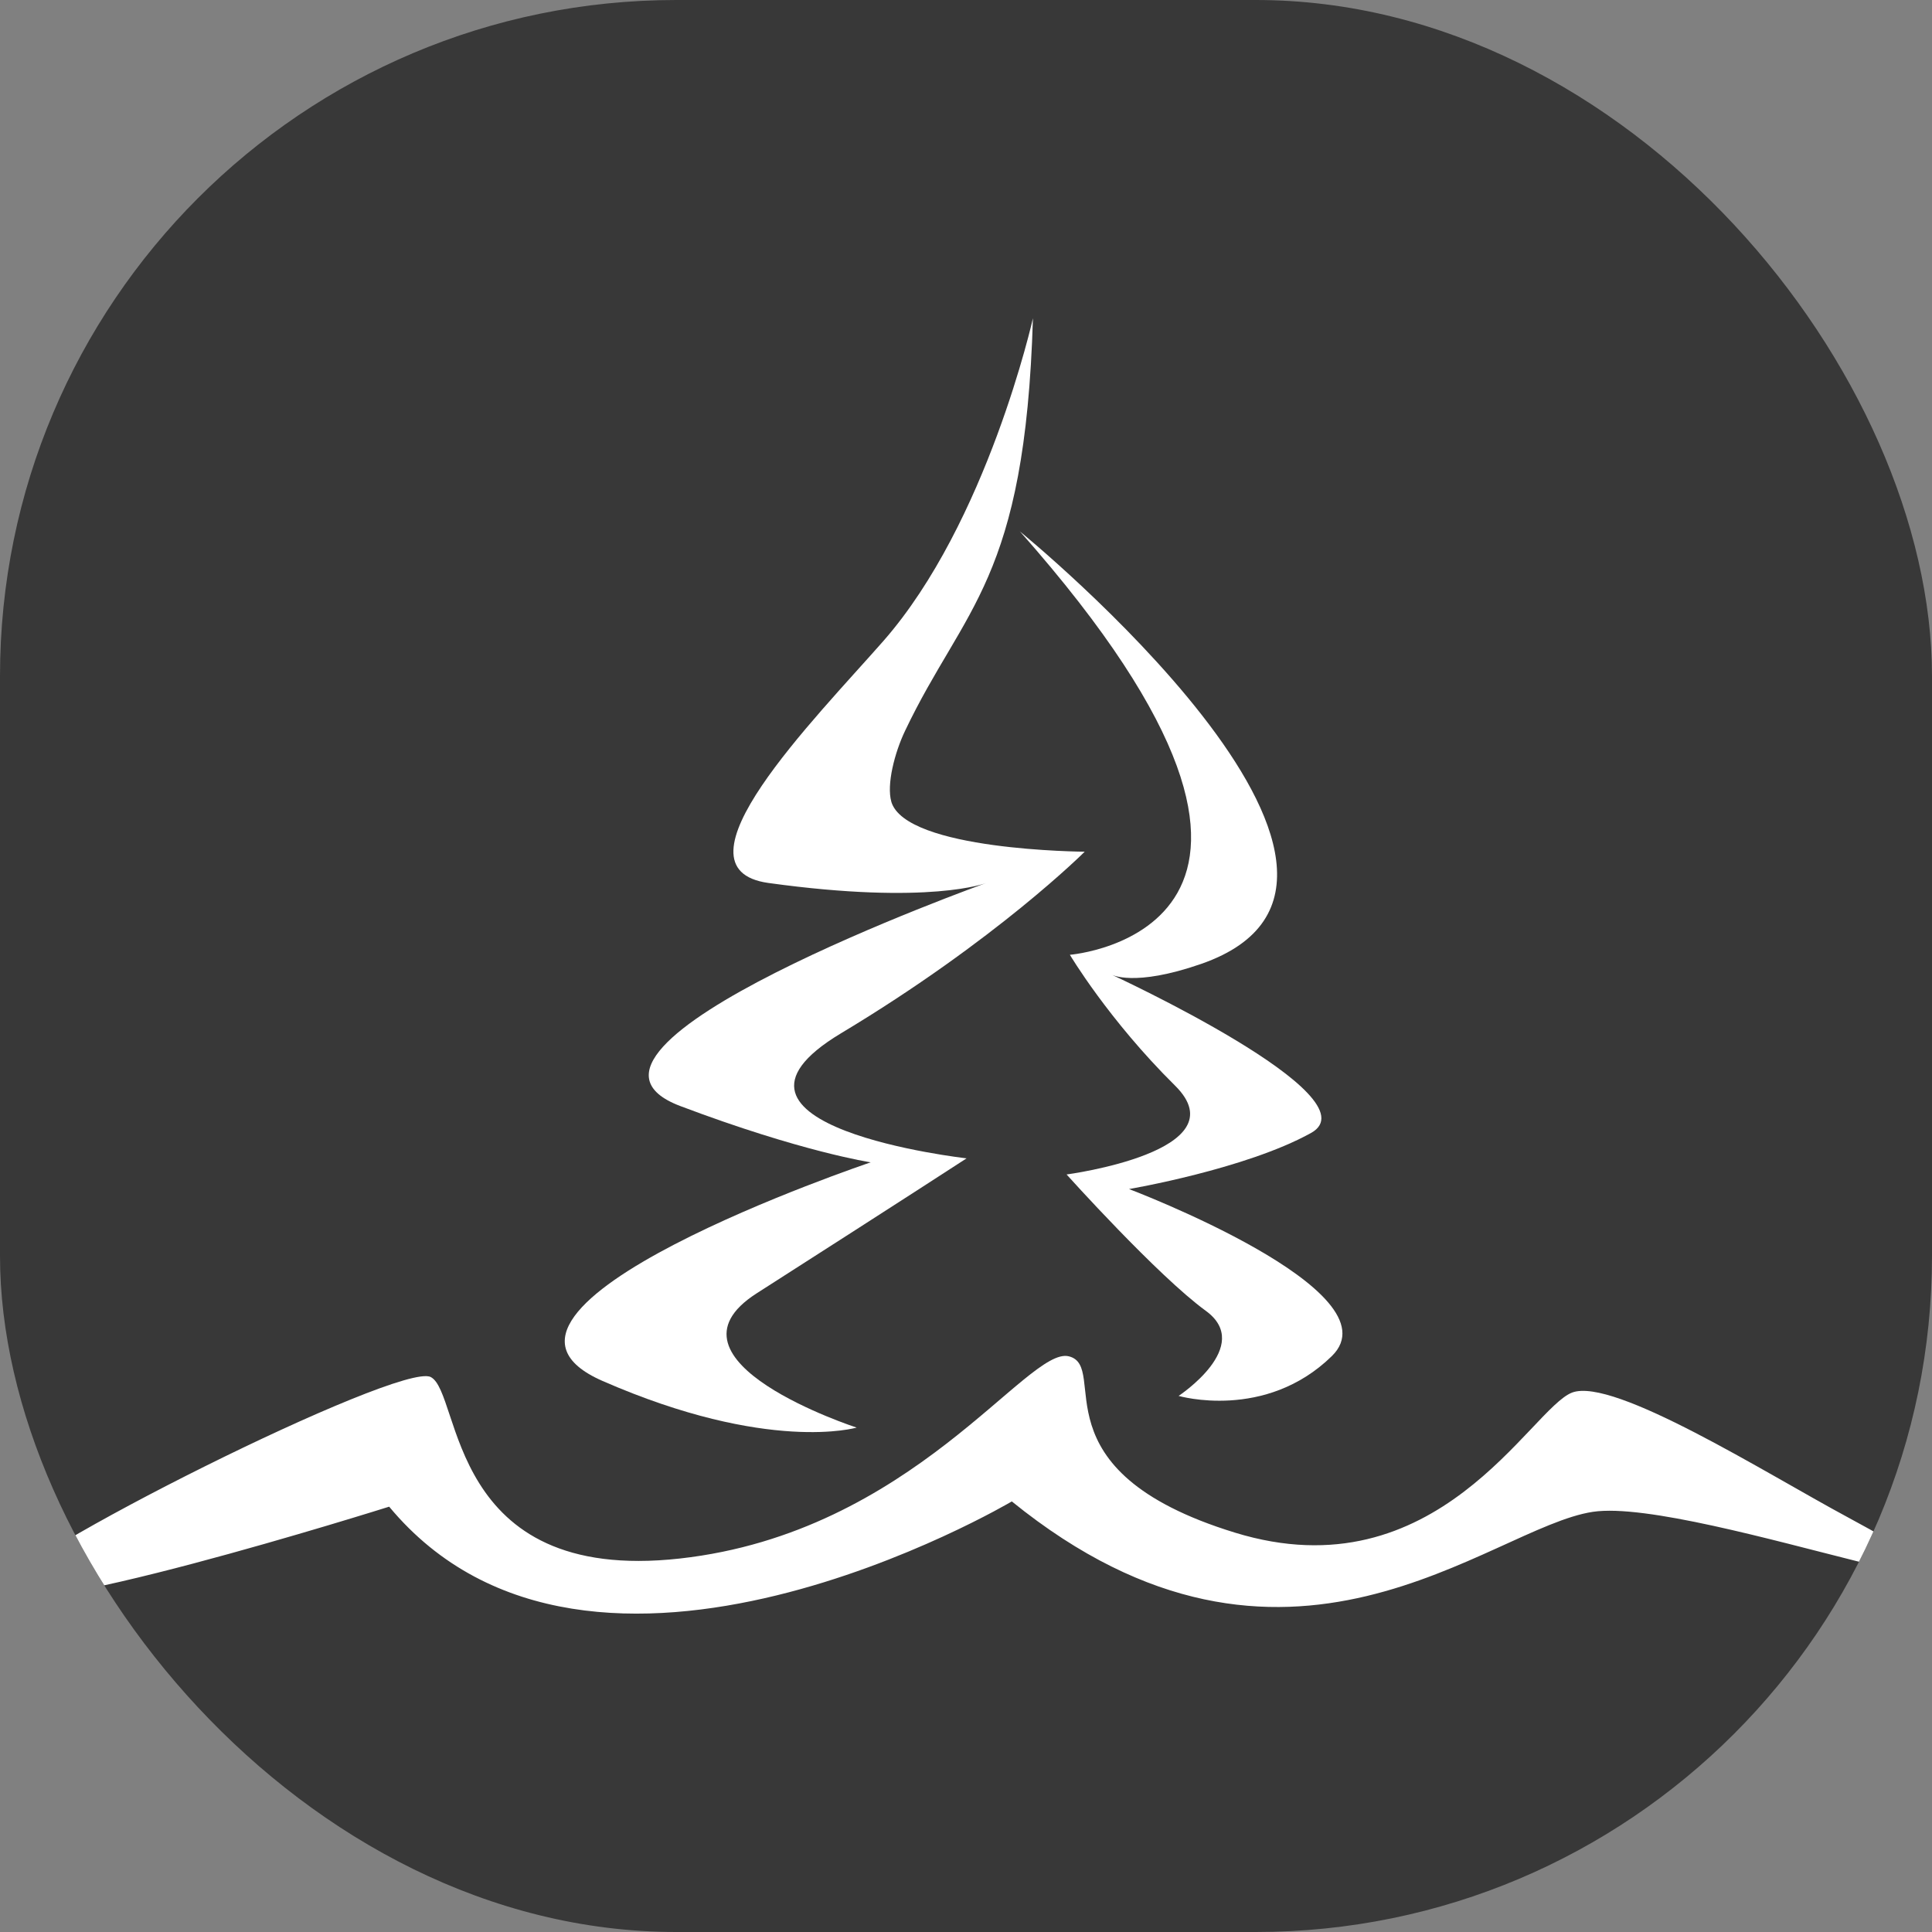
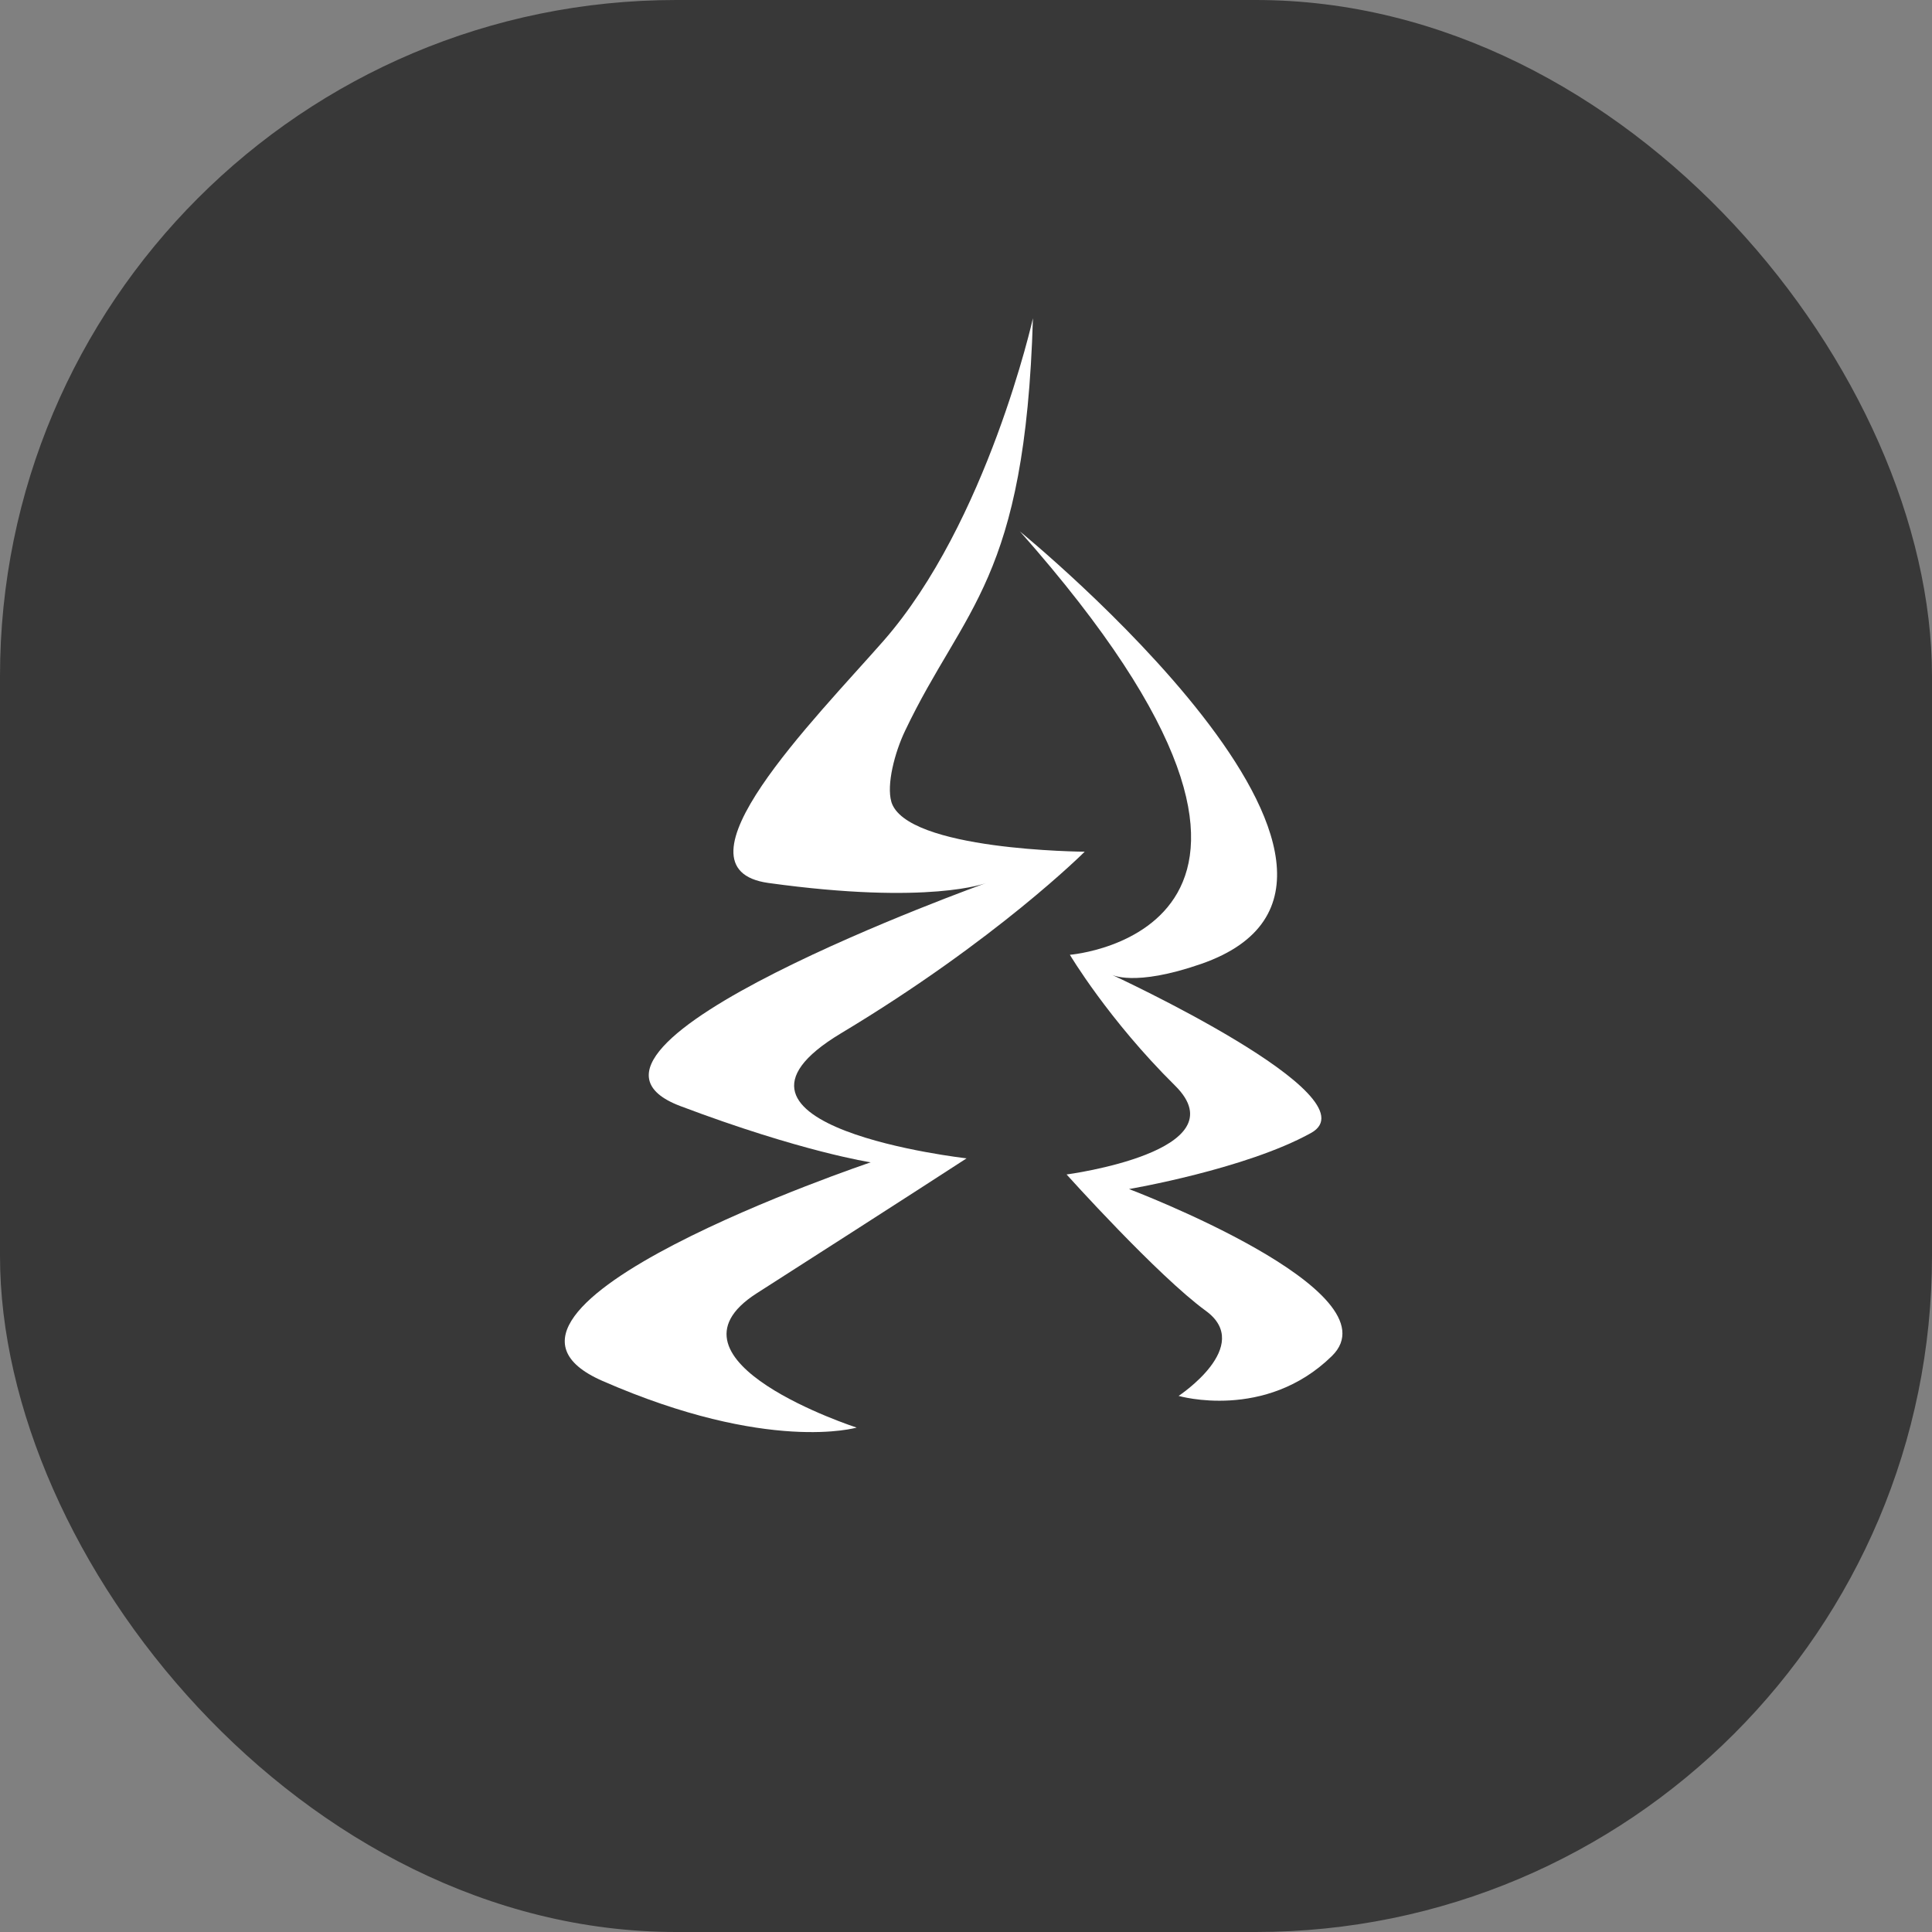
<svg xmlns="http://www.w3.org/2000/svg" version="1.1" width="1000" height="1000">
  <rect width="100%" height="100%" fill="#808080" stroke="none" />
  <g clip-path="url(#SvgjsClipPath1494)">
    <rect width="1000" height="1000" fill="#383838" />
    <g transform="matrix(1.16,0,0,1.16,0,164.733)">
      <svg version="1.1" width="862" height="578">
        <svg width="862" height="578" viewBox="0 0 862 578" fill="">
-           <path d="M0.023 567.283C1.714 553.892 178.289 465.483 192.166 472.417C206.042 479.351 199.104 564.987 303.305 553.415C407.464 541.844 458.416 458.549 476.932 463.186C495.448 467.824 460.714 514.108 550.996 541.844C641.322 569.624 682.95 486.329 701.51 479.351C720.026 472.417 787.933 515.322 824.228 534.867C939.964 597.316 757.101 525.636 710.789 532.57C664.478 539.504 574.195 627.436 451.478 527.933C451.478 527.933 263.975 639.007 173.649 530.273C173.649 530.273 -2.318 585.789 0.023 567.283Z" fill="white" />
          <path d="M397.711 215.693C395.544 208.106 399.141 193.929 403.865 184.044C430.259 128.635 457.433 117.146 460.9 0C460.9 0 440.53 91.176 394.113 144.07C363.776 178.624 296.946 245.652 342.929 251.981C414.916 261.953 440.097 251.981 440.097 251.981C440.097 251.981 234.796 325.512 303.577 351.525C357.751 371.989 388.523 376.628 388.523 376.628C388.523 376.628 194.837 441.791 268.862 474.178C342.929 506.564 382.238 494.988 382.238 494.988C382.238 494.988 290.531 465.247 337.642 435.071C403.518 392.93 431.299 374.851 431.299 374.851C431.299 374.851 305.874 360.717 375.261 319.052C444.691 277.388 484 238.021 484 238.021C484 238.021 403.952 237.588 397.667 215.606L397.711 215.693Z" fill="white" />
          <path d="M455 95.043C455 95.043 645.319 250.119 535.944 288.097C505.862 298.546 495.863 292.823 495.863 292.823C495.863 292.823 614.15 347.362 584.98 363.533C555.811 379.704 503.775 388.548 503.775 388.548C503.775 388.548 623.975 434.026 594.283 463.073C564.592 492.12 525.902 480.848 525.902 480.848C525.902 480.848 559.636 458.651 538.074 442.913C516.512 427.219 475.91 382.045 475.91 382.045C475.91 382.045 553.985 371.726 524.294 342.376C494.603 313.026 477.388 284.022 477.388 284.022C477.388 284.022 612.846 273.27 455 95V95.043Z" fill="white" />
        </svg>
      </svg>
    </g>
  </g>
  <defs>
    <clipPath id="SvgjsClipPath1494">
      <rect width="1000" height="1000" x="0" y="0" rx="350" ry="350" />
    </clipPath>
  </defs>
</svg>